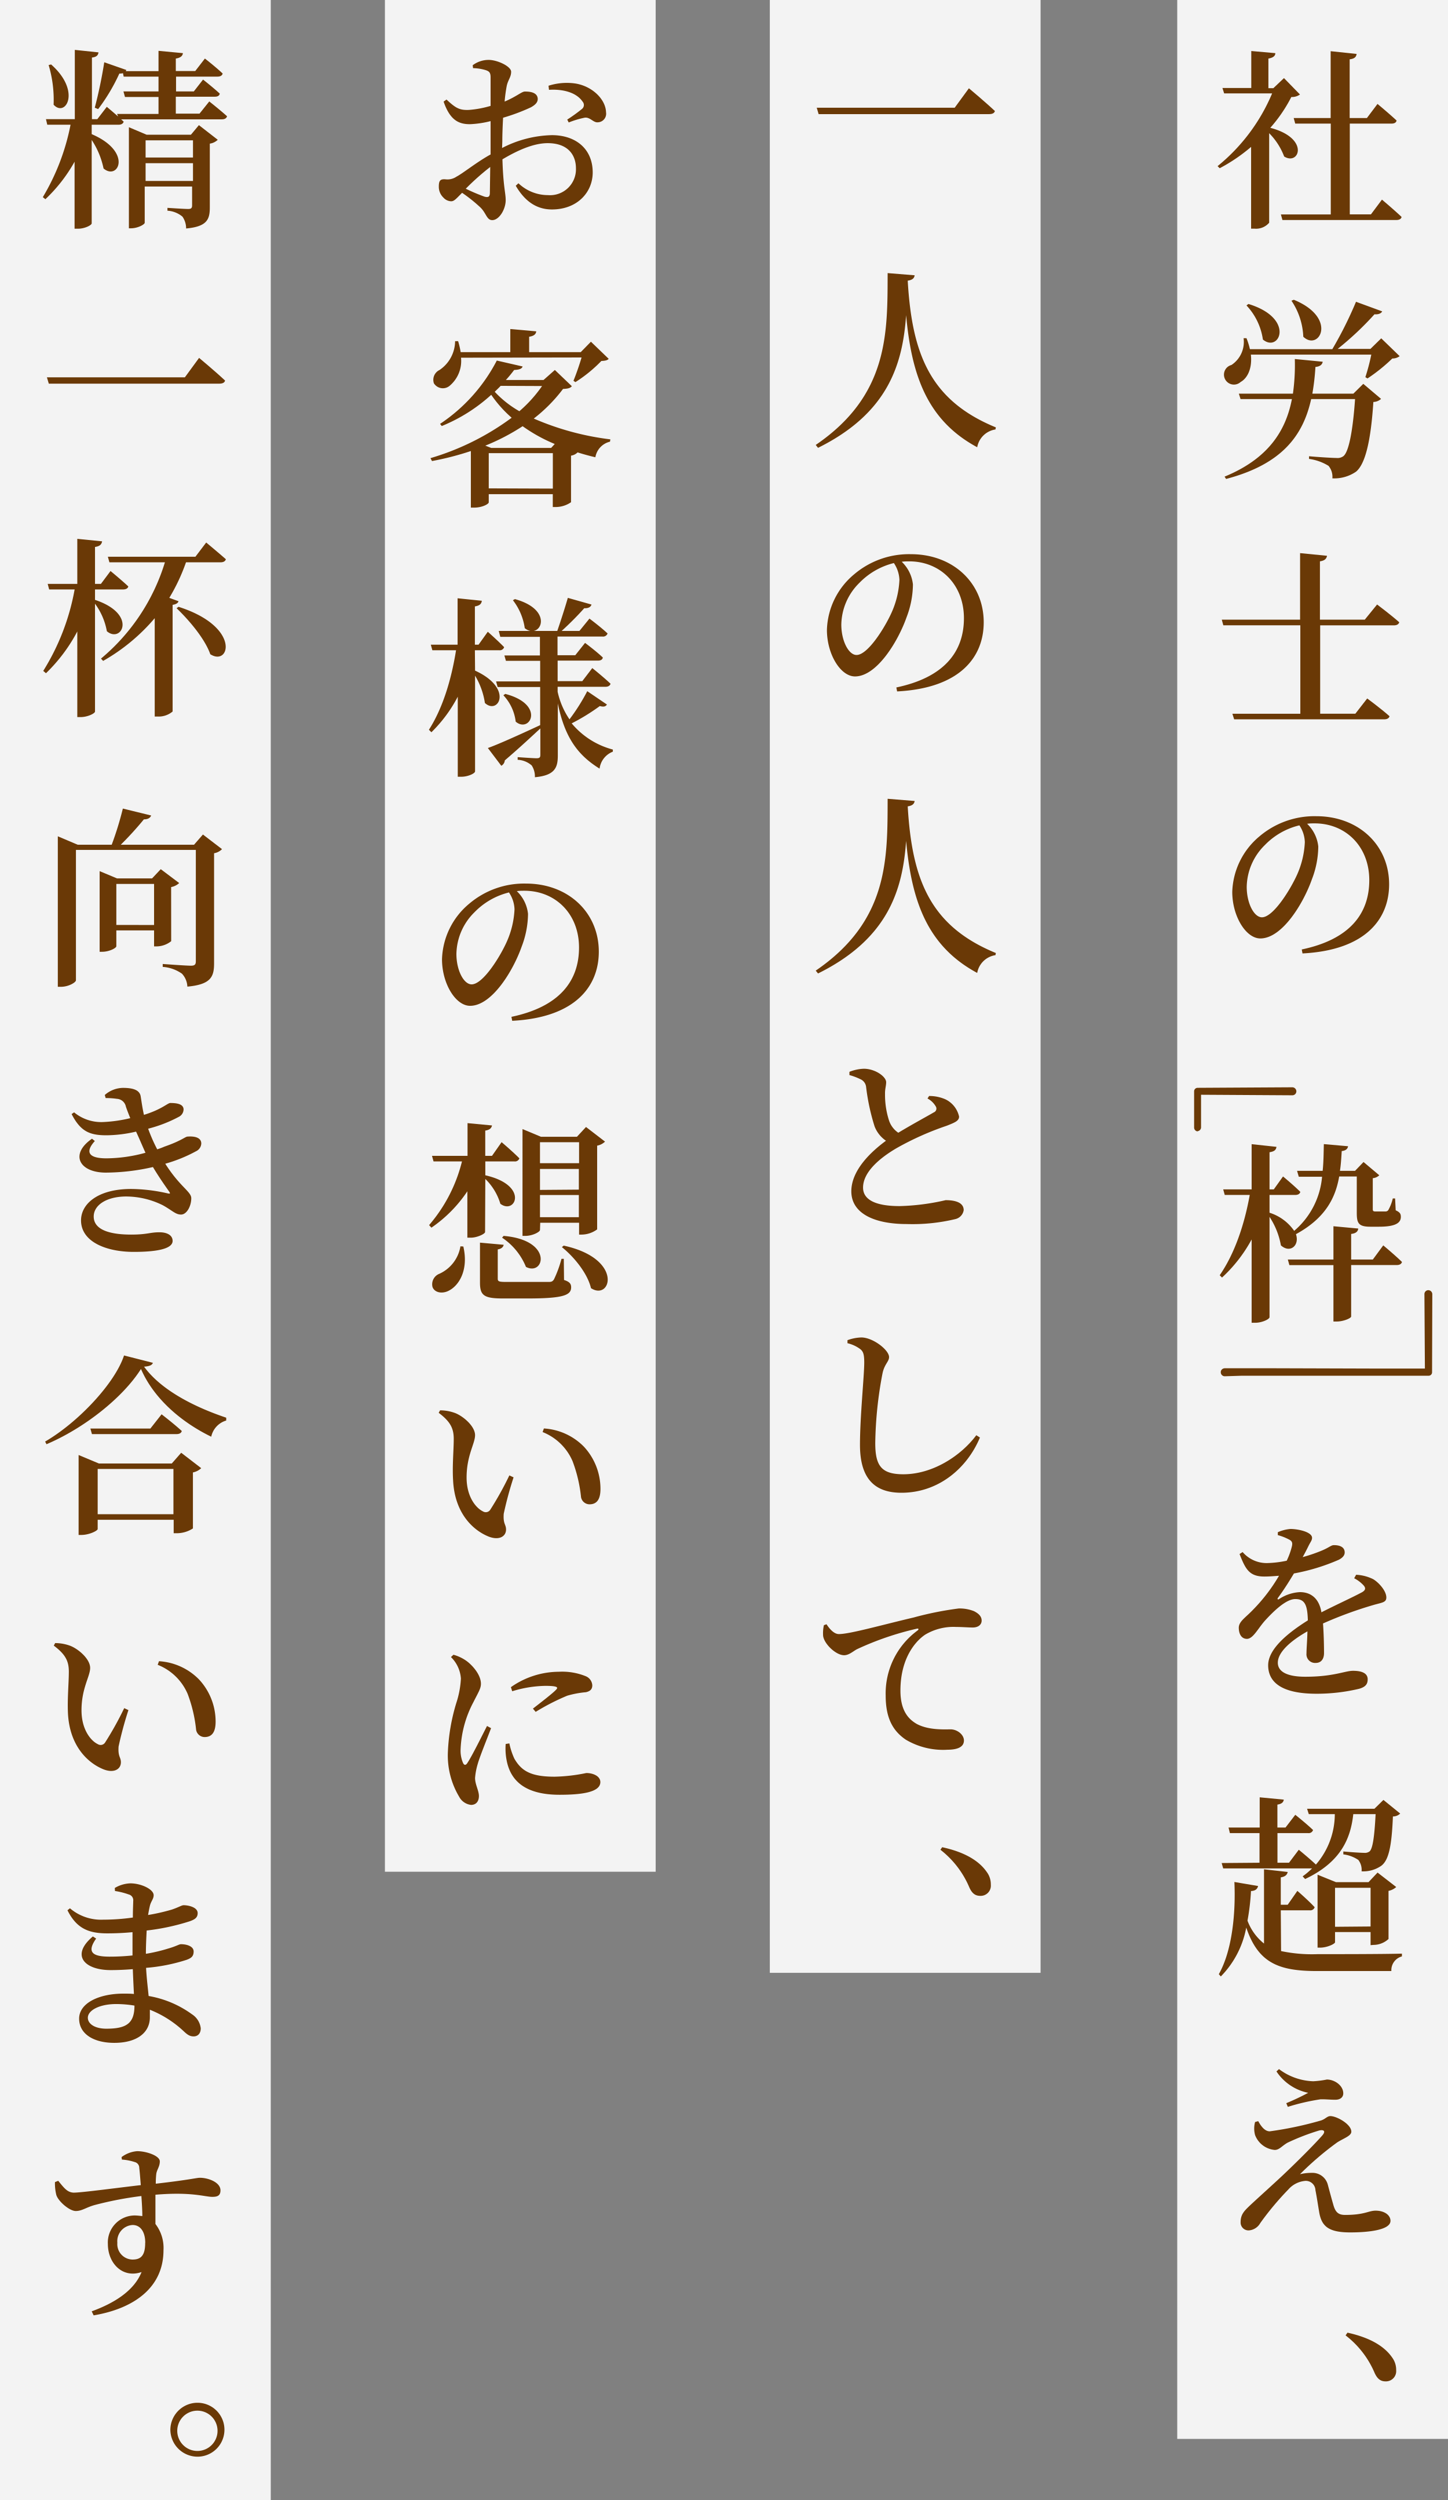
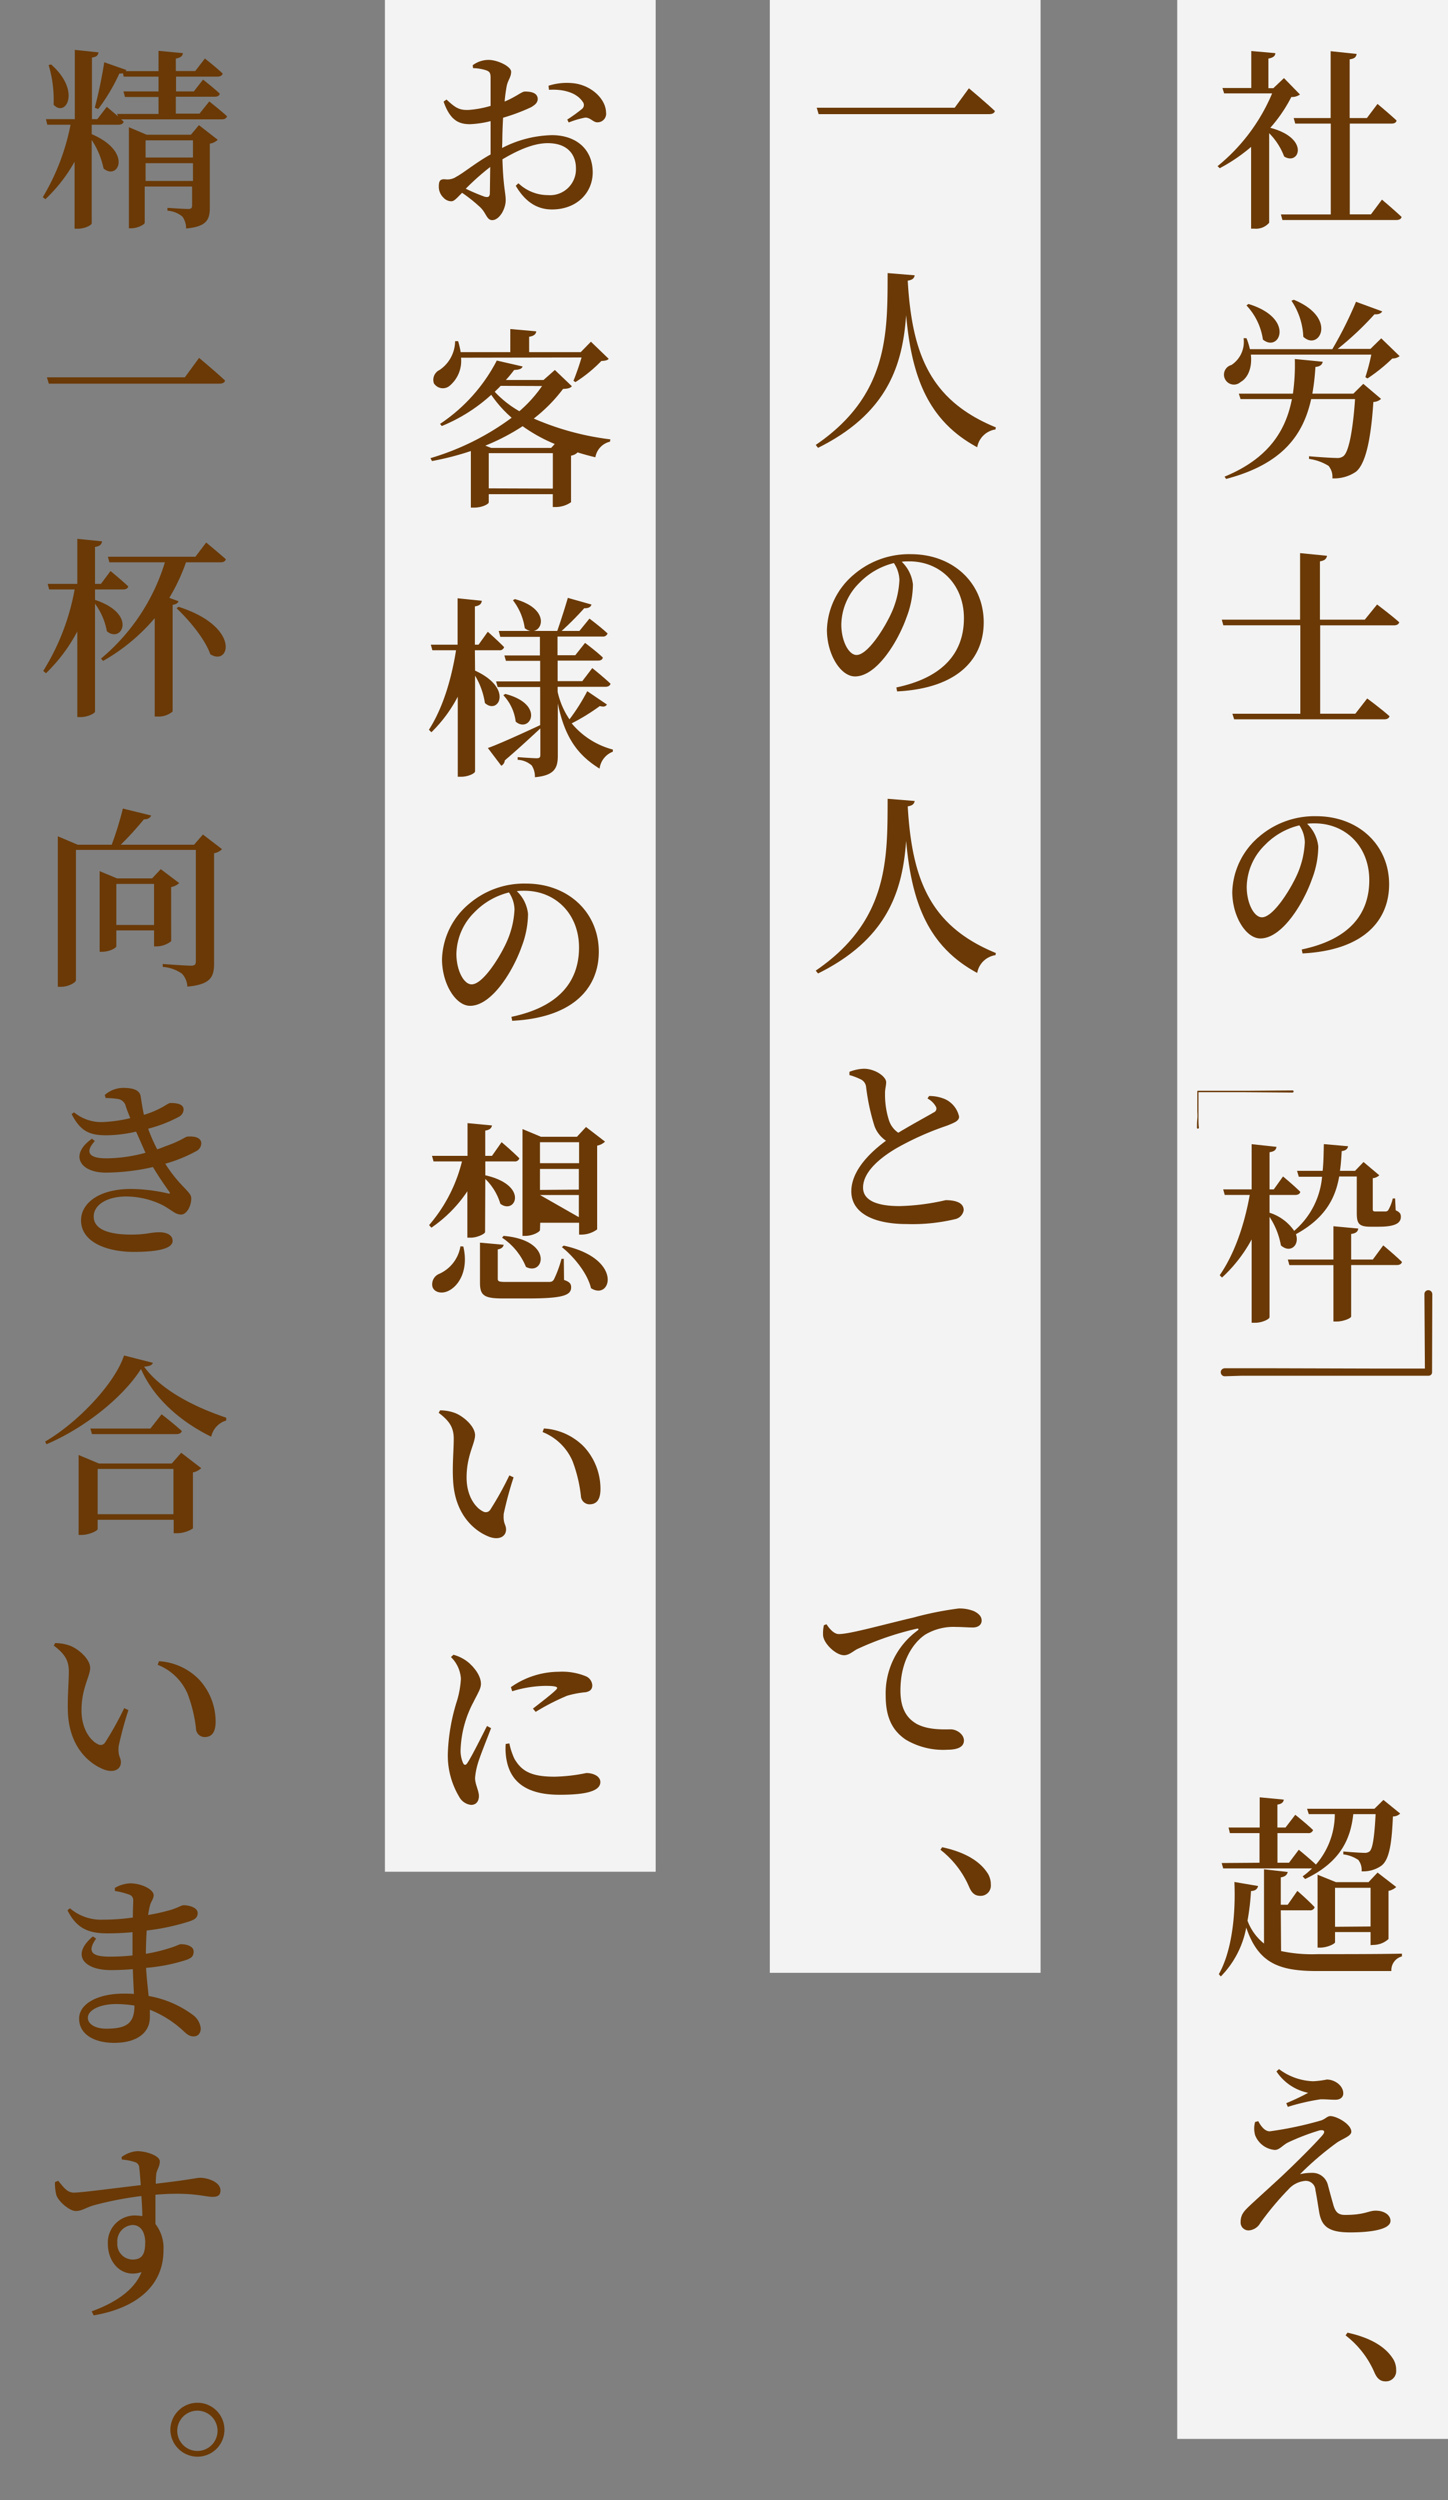
<svg xmlns="http://www.w3.org/2000/svg" id="レイヤー_1" data-name="レイヤー 1" viewBox="0 0 244.45 421.95">
  <rect x="0" y="0" width="244.45" height="421.95" fill="#808080" stroke="none" />
  <defs>
    <style>.cls-1{fill:#fff;opacity:0.9;}.cls-2{fill:#6a3906;}</style>
  </defs>
  <rect class="cls-1" x="198.74" width="45.71" height="411.61" />
  <rect class="cls-1" x="129.96" width="45.71" height="332.95" />
  <rect class="cls-1" x="64.98" width="45.71" height="315.89" />
-   <rect class="cls-1" width="45.71" height="421.95" />
  <path class="cls-2" d="M257.7,52.77a2.32,2.32,0,0,1-1.46.42,24.78,24.78,0,0,1-3.55,5.2c6.73,1.76,4.88,6.44,2.34,4.84a11.17,11.17,0,0,0-2.53-3.93V74.41a2.91,2.91,0,0,1-2.47,1h-.58V61.61a28.64,28.64,0,0,1-5.3,3.6l-.36-.35A31.49,31.49,0,0,0,253,52.58H244.9l-.29-.91h4.87V45.43l4.06.36c0,.45-.36.78-1.17.91v5h.84L255,50Zm13.84,17.74s2.08,1.75,3.31,2.92c-.06.36-.42.52-.88.52H254.74l-.26-.94h8.42V57.68h-6l-.26-.94h6.24V45.46l4.38.46c-.06.49-.32.81-1.17.91v9.91H269l1.79-2.38s2,1.66,3.22,2.8c-.07.36-.39.52-.85.52h-7.05V73h3.57Z" transform="translate(-38.24 -36.82)" />
  <path class="cls-2" d="M274.53,96.93a2,2,0,0,1-1.24.39,29,29,0,0,1-4.19,3.37l-.36-.22a33.63,33.63,0,0,0,1-3.8H249.41c.26,2.37-.61,4-1.72,4.61a1.68,1.68,0,1,1-1.56-2.86,4.66,4.66,0,0,0,2.05-4.52l.49,0a12.15,12.15,0,0,1,.58,1.85h13.91a65.63,65.63,0,0,0,4-8l4.42,1.62c-.16.32-.59.55-1.3.49a51.76,51.76,0,0,1-6.21,5.84h5.53l1.82-1.78Zm-6.14,4.67,3,2.54a2,2,0,0,1-1.3.52c-.42,6.46-1.33,10.43-2.92,11.76a6.47,6.47,0,0,1-4,1.13,2.89,2.89,0,0,0-.65-2.11,8.4,8.4,0,0,0-3.29-1.17v-.45c1.43.13,3.9.29,4.62.29a1.67,1.67,0,0,0,1.2-.32c.91-.75,1.59-4.39,1.95-9.62h-7.41c-1.36,6.17-4.94,11-14.36,13.48l-.26-.39c7.31-3,10.33-7.66,11.37-13.09h-8.67l-.29-.91h9.13a35,35,0,0,0,.32-5.85l4.71.46c-.1.55-.52.81-1.23.88a39.8,39.8,0,0,1-.52,4.51h6.92ZM249,88.12c8,2.44,5.2,8.32,2.44,6a10.57,10.57,0,0,0-2.77-5.75Zm7.66-.71c7.51,3.08,4.26,8.77,1.6,6.24a11.66,11.66,0,0,0-2-6.08Z" transform="translate(-38.24 -36.82)" />
  <path class="cls-2" d="M270.72,138.84s2.38,1.79,3.74,3c-.1.35-.42.52-.91.52H261.11v14.91h5.94l2-2.57s2.34,1.72,3.77,3c-.1.36-.43.52-.91.52H246.59l-.3-.94h11.47V142.35h-13l-.26-.95h13.22V130.17l4.55.45c-.1.49-.36.81-1.2.94v9.84h7.57Z" transform="translate(-38.24 -36.82)" />
  <path class="cls-2" d="M258,197.06c8.06-1.69,11.4-6,11.4-11.7s-4-9.58-9.22-9.58c-.43,0-.85,0-1.27.07a6.21,6.21,0,0,1,1.88,3.83,15.59,15.59,0,0,1-1.07,5.52c-1.4,4-5,10-8.71,10-2.43,0-4.74-3.74-4.74-7.86a12.7,12.7,0,0,1,4.58-9.36,14.34,14.34,0,0,1,9.62-3.41c7.08,0,12.28,4.84,12.28,11.5,0,5.81-3.93,11.11-14.62,11.66Zm-.39-20.95a12,12,0,0,0-5.85,3.34,10.1,10.1,0,0,0-3.05,7.05c0,2.76,1.23,5.13,2.57,5.13,1.91,0,4.8-4.67,5.94-7.21a15.07,15.07,0,0,0,1.3-5.46A5.36,5.36,0,0,0,257.6,176.11Z" transform="translate(-38.24 -36.82)" />
  <path class="cls-2" d="M264.32,235.37c-.61,3.54-2.27,7-7.3,9.74.65,1.92-1,3.28-2.54,1.89a12.79,12.79,0,0,0-1.92-4.81v16.92c0,.36-1.29.95-2.4.95h-.62V246a24.76,24.76,0,0,1-5,6.43l-.39-.39c2.56-3.7,4.19-8.64,5.07-13.55H245l-.26-.94h4.8v-7.63l4.19.45c-.06.49-.32.78-1.17.91v6.27h.72l1.56-2.18s1.82,1.5,2.92,2.6c-.09.36-.42.52-.87.52h-4.33v3a7.94,7.94,0,0,1,4.16,3.06,13.49,13.49,0,0,0,4.71-9.13H257.5l-.29-1h4.32c.16-1.49.16-3,.2-4.51l4.09.36c-.07.42-.36.74-1.07.81-.07,1.1-.13,2.21-.3,3.34H267l1.43-1.49,2.66,2.24a1.82,1.82,0,0,1-1.1.49v5.2c0,.32.06.42.49.42h1.65a.61.61,0,0,0,.46-.2,7.26,7.26,0,0,0,.78-2h.39l.1,2c.71.33.87.59.87,1.11,0,1.07-1,1.66-3.7,1.66h-1.46c-2,0-2.28-.62-2.28-2.34v-6.14ZM271.76,247s2,1.66,3.16,2.8c-.1.36-.43.52-.88.52h-7.7V259c0,.29-1.3.85-2.44.85h-.55v-9.52h-7.44l-.26-.94h7.7v-5.62l4.19.39c-.06.45-.32.81-1.2.91v4.32H270Z" transform="translate(-38.24 -36.82)" />
-   <path class="cls-2" d="M267.18,302.59a7.25,7.25,0,0,1,2.89.75c1,.61,2.21,2,2.21,3.08,0,.85-.71.85-2.17,1.27a66.91,66.91,0,0,0-8.52,3.12c.13,1.82.17,3.83.17,5,0,1-.49,1.66-1.4,1.66a1.46,1.46,0,0,1-1.56-1.6c0-.81.13-2.21.16-3.73-2.82,1.59-5,3.51-5,5.29,0,1.5,1.53,2.37,4.64,2.37,4.81,0,6.66-1,8.06-1s2.47.36,2.47,1.43c0,.75-.29,1.27-1.43,1.6a31,31,0,0,1-7.21.84c-6.14,0-8.16-2.11-8.16-4.81s3.22-5.39,6.7-7.57c-.07-2.63-.52-3.6-2.12-3.6s-3.73,2.14-5,3.51-2.08,3.18-3.15,3.21c-.87,0-1.36-.71-1.39-1.82s1.1-1.72,2.43-3.12a29,29,0,0,0,4.36-5.71c-.82.06-1.66.13-2.47.13-2.57,0-3.19-1.27-4.19-3.8l.52-.33a5.35,5.35,0,0,0,4.35,1.85,17.88,17.88,0,0,0,3.09-.39,12,12,0,0,0,.87-2.4c.13-.55.1-.91-.52-1.2a8.81,8.81,0,0,0-1.85-.72v-.49a6.57,6.57,0,0,1,2.14-.55c1.24,0,3.64.49,3.64,1.5,0,.42-.26.68-.58,1.33s-.62,1.23-1,1.92a26.43,26.43,0,0,0,3.32-1.14c1.2-.52,1.49-.88,1.95-.88.94,0,1.82.29,1.82,1.24,0,.45-.3.87-1,1.23a34.2,34.2,0,0,1-7.57,2.31c-.65,1.07-1.49,2.47-2.7,4.12-.16.2,0,.36.2.2a7,7,0,0,1,3.51-1.17c2,0,3.28,1.23,3.63,3.41,2.41-1.24,5.27-2.53,6.89-3.41.55-.33.65-.68.2-1.17a5.67,5.67,0,0,0-1.56-1.17Z" transform="translate(-38.24 -36.82)" />
  <path class="cls-2" d="M254.51,366.1a25.35,25.35,0,0,0,6.14.52c3.22,0,11,0,14.26-.09V367a2.4,2.4,0,0,0-1.78,2.47H260.56c-6.47,0-9.91-1.37-11.93-7.34a15.9,15.9,0,0,1-4.29,8.25L244,370c2.3-4.06,2.86-10.46,2.63-15.56l4,.68c-.13.52-.46.81-1.2.85a38.57,38.57,0,0,1-.59,5,8.91,8.91,0,0,0,2.79,3.86V352.3l4,.45c-.1.43-.35.78-1.17.91v4.62h1.17l1.63-2.34s1.88,1.62,2.92,2.76a.77.77,0,0,1-.84.52h-4.88Zm-3.64-14.91v-5h-5l-.23-.94h5.26v-5.1l4.07.39c-.07.42-.3.71-1.08.84v3.87h1.37l1.65-2.15s1.89,1.5,3,2.57a.77.77,0,0,1-.84.52h-5.17v5h1.95L257.5,349s1.76,1.43,2.89,2.5a13,13,0,0,0,3.19-8.51h-4.39l-.29-.91h11.37l1.52-1.49,2.83,2.3a1.73,1.73,0,0,1-1.23.49c-.2,4.91-.68,7.41-2,8.35a5.33,5.33,0,0,1-3.29.91,2.69,2.69,0,0,0-.55-1.92,5.79,5.79,0,0,0-2.53-.94l0-.49c1.07.1,2.89.23,3.51.23a1.29,1.29,0,0,0,.94-.26c.52-.49.81-2.56,1-6.27H266.7c-.43,3.87-1.89,8-8.13,10.95l-.42-.45a12.74,12.74,0,0,0,1.59-1.34h-15l-.26-.91Zm18.75,13.91v-2.21h-6v1.72c0,.26-1.3.91-2.53.91h-.42V353.21l3.11,1.26h5.49l1.53-1.62,3.15,2.44a2.74,2.74,0,0,1-1.3.65v8.12a3.79,3.79,0,0,1-2.56,1Zm0-3.15v-6.53h-6V362Z" transform="translate(-38.24 -36.82)" />
  <path class="cls-2" d="M250.65,394.8c.55,1,1.17,1.72,1.95,1.72a59.87,59.87,0,0,0,8.61-1.82c.77-.23,1.07-.75,1.62-.75,1.07,0,3.54,1.37,3.54,2.63,0,.72-1.3,1.11-2.4,1.82a52.06,52.06,0,0,0-6.27,5.36,8.2,8.2,0,0,1,2-.23,2.67,2.67,0,0,1,2.7,2c.29,1.07.65,2.43.91,3.31.35,1.3.84,1.79,2,1.79,3.35,0,3.93-.72,5.17-.72,1.43,0,2.5.72,2.5,1.72,0,1.56-3.77,1.95-6.79,1.95-3.64,0-4.87-1-5.26-3.51-.2-1.17-.39-2.46-.62-3.63a1.63,1.63,0,0,0-1.66-1.56,4.28,4.28,0,0,0-2.92,1.46A49.5,49.5,0,0,0,251,412a2.42,2.42,0,0,1-1.92,1.24,1.33,1.33,0,0,1-1.4-1.4c0-1.33.65-1.92,1.63-2.86,1.36-1.27,4-3.64,5.55-5.1,2.47-2.34,5.36-5.23,6.63-6.69.58-.68.26-1-.55-.81a38.09,38.09,0,0,0-5.36,2.07c-1,.59-1.37,1.21-2.15,1.21a3.92,3.92,0,0,1-3.31-2.51,4.22,4.22,0,0,1,0-2.2Zm3.08-8.39.43-.39a10.13,10.13,0,0,0,5.78,2.05,16.06,16.06,0,0,0,2.3-.29c1.3,0,2.77,1,2.77,2.34,0,.55-.39,1.07-1.34,1.07s-1.69-.1-2.53-.07a36.63,36.63,0,0,0-5.49,1.27l-.26-.62a39.84,39.84,0,0,0,3.7-1.75A8.42,8.42,0,0,1,253.73,386.41Z" transform="translate(-38.24 -36.82)" />
  <path class="cls-2" d="M265.72,430.5c4.16.91,6.37,2.5,7.54,4.19a3.5,3.5,0,0,1,.68,2.15,1.73,1.73,0,0,1-1.79,1.88c-.84,0-1.39-.42-1.85-1.43a15.71,15.71,0,0,0-4.9-6.33Z" transform="translate(-38.24 -36.82)" />
  <path class="cls-2" d="M199.41,55l2.4-3.28s2.73,2.28,4.39,3.84c-.1.39-.49.52-1,.52H176.44L176.12,55Z" transform="translate(-38.24 -36.82)" />
  <path class="cls-2" d="M192.65,83.28c-.07.46-.32.78-1.17.91.72,12.25,3.7,20.18,14.88,24.76l-.07.35a3.69,3.69,0,0,0-3.08,3c-8.45-4.55-11.08-12.15-12-22.29-.58,8.13-2.92,16.47-14.87,22.39l-.39-.49c12.34-8.41,12.11-18.91,12.14-29Z" transform="translate(-38.24 -36.82)" />
  <path class="cls-2" d="M189.56,152.84c8.06-1.69,11.41-6,11.41-11.69s-4-9.59-9.23-9.59c-.42,0-.84,0-1.27.07a6.2,6.2,0,0,1,1.89,3.83,15.77,15.77,0,0,1-1.07,5.52c-1.4,4-5,10-8.71,10-2.44,0-4.74-3.74-4.74-7.86a12.66,12.66,0,0,1,4.58-9.36,14.31,14.31,0,0,1,9.61-3.41c7.09,0,12.28,4.84,12.28,11.5,0,5.81-3.93,11.11-14.62,11.66Zm-.39-21a12.13,12.13,0,0,0-5.84,3.34,10.09,10.09,0,0,0-3.06,7.05c0,2.76,1.24,5.13,2.57,5.13,1.92,0,4.81-4.67,5.94-7.21a15.07,15.07,0,0,0,1.3-5.45A5.39,5.39,0,0,0,189.17,131.89Z" transform="translate(-38.24 -36.82)" />
  <path class="cls-2" d="M192.65,172c-.07.45-.32.78-1.17.91.72,12.24,3.7,20.17,14.88,24.75l-.07.36a3.68,3.68,0,0,0-3.08,3c-8.45-4.55-11.08-12.15-12-22.29-.58,8.12-2.92,16.47-14.87,22.38l-.39-.48c12.34-8.42,12.11-18.91,12.14-29Z" transform="translate(-38.24 -36.82)" />
  <path class="cls-2" d="M195.09,221.79a6.73,6.73,0,0,1,2.73.55,4.24,4.24,0,0,1,2.33,2.92c0,.72-.68,1-2.11,1.56a49,49,0,0,0-8.44,3.77c-2.77,1.62-5.66,4-5.66,6.66,0,1.92,1.86,3.12,6.18,3.12a38.25,38.25,0,0,0,7.76-1c1.62,0,3.05.39,3.05,1.69a1.84,1.84,0,0,1-1.39,1.5,31,31,0,0,1-8.22.84c-5.59,0-9.36-1.85-9.36-5.52s3.51-6.82,5.85-8.54a5.18,5.18,0,0,1-1.92-2.41,36.11,36.11,0,0,1-1.43-6.63,1.62,1.62,0,0,0-1-1.36,10.07,10.07,0,0,0-1.82-.68l0-.55a7.22,7.22,0,0,1,2.43-.52c1.92,0,3.77,1.33,3.77,2.27,0,.62-.22,1.2-.19,2a14.06,14.06,0,0,0,.65,4.39,4,4,0,0,0,1.59,2.14c2.31-1.4,5.13-2.92,6-3.44a.68.68,0,0,0,.36-.94,3.51,3.51,0,0,0-1.43-1.4Z" transform="translate(-38.24 -36.82)" />
-   <path class="cls-2" d="M181.31,263.51V263a7.38,7.38,0,0,1,2.34-.46c1.95,0,4.68,2.11,4.68,3.31,0,.78-.78,1.17-1.11,2.77A66.6,66.6,0,0,0,186,280.34c0,3.83,1,5.29,4.74,5.29,5,0,9.75-3.15,12.32-6.59l.61.39c-2.17,5.19-7,9.32-13.25,9.32-4.42,0-7-2.27-7-8.09,0-4.74.72-11.66.72-13.87,0-1.4-.16-1.92-.75-2.34A5.88,5.88,0,0,0,181.31,263.51Z" transform="translate(-38.24 -36.82)" />
  <path class="cls-2" d="M177.77,310.94c.55.85,1.3,1.66,2.08,1.66,1.85,0,7.11-1.5,12.64-2.8a55.39,55.39,0,0,1,7.6-1.52,6.58,6.58,0,0,1,2.57.45c.78.39,1.3.88,1.3,1.59s-.59,1.17-1.5,1.17c-.75,0-1.75-.09-2.79-.09a9.28,9.28,0,0,0-5.23,1.29c-1.3.85-4.19,3.61-4.19,9.46,0,3.64,1.59,4.94,2.76,5.62,2,1.07,4.64.91,5.72.91s2.24.87,2.24,1.88c0,1.24-1.37,1.56-2.8,1.56a12.35,12.35,0,0,1-7-1.69c-2.12-1.43-3.41-3.54-3.41-7.44a13.16,13.16,0,0,1,5.39-11c.23-.19.19-.39-.17-.29a50.36,50.36,0,0,0-10.1,3.47c-.65.36-1.33,1-2.14,1-1.37,0-3.35-1.88-3.54-3.25a6.22,6.22,0,0,1,.13-1.82Z" transform="translate(-38.24 -36.82)" />
  <path class="cls-2" d="M197.3,348.57c4.15.9,6.36,2.5,7.53,4.19a3.47,3.47,0,0,1,.68,2.14,1.72,1.72,0,0,1-1.78,1.88c-.85,0-1.4-.42-1.85-1.43A15.84,15.84,0,0,0,197,349Z" transform="translate(-38.24 -36.82)" />
  <path class="cls-2" d="M123,61.8a19.17,19.17,0,0,1,8.41-2.17c4.06,0,6.89,2.34,6.89,6.3,0,3.31-2.57,6.24-6.89,6.24-2.69,0-4.64-1.5-6.1-4l.45-.42a7.24,7.24,0,0,0,5,2,4.37,4.37,0,0,0,4.71-4.52c0-2.27-1.36-4.25-4.77-4.25-2.47,0-5.23,1.3-7.64,2.73.13,4.58.55,5.68.55,6.88,0,1.56-1.1,3.38-2.27,3.38-.94,0-1-1.17-2-2.14a25.51,25.51,0,0,0-3.09-2.47c-1,1-1.33,1.43-1.85,1.43a1.82,1.82,0,0,1-1.3-.62,2.51,2.51,0,0,1-.78-1.85c0-1,.23-1.3,1.1-1.24a2.71,2.71,0,0,0,1.89-.45c1.07-.55,3.47-2.5,5.75-3.74V57.26a16.59,16.59,0,0,1-3.48.52c-1.82,0-3.34-.59-4.45-3.81l.49-.35c1.56,1.46,2.21,1.82,3.8,1.75a17.27,17.27,0,0,0,3.64-.68c0-2.08,0-4,0-4.81s-.23-1-.75-1.2a7.88,7.88,0,0,0-2.21-.36l-.06-.49a4.48,4.48,0,0,1,2.69-.9c1.5,0,3.8,1.1,3.8,2s-.52,1.36-.74,2.37a25.1,25.1,0,0,0-.36,2.66c2-.84,2.89-1.69,3.41-1.69s2.14,0,2.18,1.24c0,.58-.39,1-1.17,1.43a32.89,32.89,0,0,1-4.68,1.75c-.07,1.33-.13,2.73-.13,4ZM121,65a41.15,41.15,0,0,0-4.13,3.67A32.76,32.76,0,0,0,120,70c.71.2.94,0,.94-.65Zm9.84-13.71a10.18,10.18,0,0,1,4.45-.39c2.89.42,5.2,2.66,5.26,4.87a1.45,1.45,0,0,1-1.36,1.69c-.78.1-1.33-.91-2.24-.78a15.46,15.46,0,0,0-2.7.81L134,57a26.4,26.4,0,0,0,2.47-1.78.85.85,0,0,0,.13-1.24c-1.14-1.69-3.61-2.14-5.68-2Z" transform="translate(-38.24 -36.82)" />
  <path class="cls-2" d="M134.78,102c-.29.33-.65.42-1.49.46a26.39,26.39,0,0,1-4.94,5,46.53,46.53,0,0,0,12.93,3.51l-.06.39a3.26,3.26,0,0,0-2.47,2.63c-1-.23-2.05-.52-3-.82l0,0a2,2,0,0,1-1.11.55v7.86a4.56,4.56,0,0,1-2.59.81h-.49v-2.17H120.75v1.39c0,.23-1,.88-2.5.88h-.52v-9.55a48.73,48.73,0,0,1-6.56,1.69l-.26-.49a43.8,43.8,0,0,0,13.71-6.82,20.37,20.37,0,0,1-3.45-3.87,28.22,28.22,0,0,1-8.35,5.27l-.29-.36a28.68,28.68,0,0,0,9.58-10.69l4.36,1c-.13.36-.49.55-1.43.59-.42.55-.88,1.13-1.4,1.69H130l1.91-1.69Zm-18.71-4.81a5.46,5.46,0,0,1-1.82,4.65,1.79,1.79,0,0,1-2.76-.33,1.83,1.83,0,0,1,.94-2.24,5.93,5.93,0,0,0,2.64-4.87h.51a14.74,14.74,0,0,1,.43,1.85h8.38v-3.9l4.38.39c-.06.46-.35.78-1.2.91v2.6h8.71L138,94.49l3,2.89c-.23.26-.59.33-1.24.36a23.84,23.84,0,0,1-4.38,3.57l-.33-.23c.42-1,1-2.66,1.37-3.93Zm15.82,14.56a27,27,0,0,1-5.42-3,36,36,0,0,1-6.3,3.28l1,.39h10.11Zm-.32,7.53V113.3H120.75v5.94Zm-8.81-17.34c-.29.32-.65.65-1,1a17.44,17.44,0,0,0,4.16,3.28,22.52,22.52,0,0,0,3.83-4.25Z" transform="translate(-38.24 -36.82)" />
  <path class="cls-2" d="M118.44,150c6.57,3,3.9,7.54,1.66,5.46a12.52,12.52,0,0,0-1.66-4.61V167c0,.36-1.23.91-2.3.91h-.62V154.4a23.71,23.71,0,0,1-4.45,6l-.42-.42c2.37-3.7,3.8-8.54,4.58-13.42h-4l-.26-.94h4.52v-7.83l4.09.42c-.06.49-.32.82-1.17.95v6.46h.62l1.56-2.18s1.72,1.53,2.76,2.6a.77.77,0,0,1-.84.52h-4.1Zm22.26,5.72c-.2.32-.49.45-1.2.26a34.36,34.36,0,0,1-4.75,2.92,13.47,13.47,0,0,0,6.95,4.42l0,.36a3.54,3.54,0,0,0-2.24,2.86c-3.61-2.24-5.85-5.14-7.05-11v8.78c0,2-.45,3.37-3.87,3.67A3.4,3.4,0,0,0,128,166a3.85,3.85,0,0,0-2.37-.95v-.45s2.6.19,3.18.19.65-.19.65-.61v-4.42c-1.39,1.27-3.34,3.12-6,5.39a1.15,1.15,0,0,1-.59.91l-2.27-3c1.52-.52,5.2-2.17,8.83-3.86v-6.43h-7.18l-.26-.95h7.44v-3.47h-5.78l-.26-.91h6V144.3H122.7l-.26-1h9.88c.58-1.68,1.33-4,1.78-5.58l4,1.13c-.13.39-.49.65-1.23.62a52.47,52.47,0,0,1-3.81,3.83h3l1.69-2.08s1.92,1.43,3.06,2.51a.8.8,0,0,1-.85.52h-7.6v3.15h3l1.65-2.08s1.92,1.43,3,2.47c-.06.35-.35.52-.81.52h-6.82v3.47h4.16l1.69-2.21s1.91,1.53,3.08,2.64c-.09.35-.42.52-.87.52h-8.06v.84a13.23,13.23,0,0,0,2,4.65,32.94,32.94,0,0,0,3-4.75Zm-17.16-1.79c6.86,1.79,4.16,6.73,1.76,4.68a7.84,7.84,0,0,0-2.08-4.45Zm1.63-16c6.92,1.91,4.19,7,1.66,4.9a10,10,0,0,0-2-4.71Z" transform="translate(-38.24 -36.82)" />
  <path class="cls-2" d="M124.58,208.43c8.06-1.69,11.41-6,11.41-11.7s-4-9.58-9.23-9.58c-.42,0-.84,0-1.27.07a6.2,6.2,0,0,1,1.89,3.83,15.77,15.77,0,0,1-1.07,5.52c-1.4,4-5,10-8.71,10-2.44,0-4.74-3.74-4.74-7.86a12.66,12.66,0,0,1,4.58-9.36,14.31,14.31,0,0,1,9.61-3.41c7.08,0,12.28,4.84,12.28,11.5,0,5.81-3.93,11.11-14.62,11.66Zm-.39-21a12.13,12.13,0,0,0-5.84,3.34,10.09,10.09,0,0,0-3.06,7.05c0,2.76,1.24,5.13,2.57,5.13,1.92,0,4.81-4.67,5.94-7.21a15.07,15.07,0,0,0,1.3-5.46A5.39,5.39,0,0,0,124.19,187.48Z" transform="translate(-38.24 -36.82)" />
-   <path class="cls-2" d="M120.13,244.75c0,.3-1.33.95-2.4.95h-.59v-7.83a22.71,22.71,0,0,1-6.07,6.14l-.39-.43a26,26,0,0,0,5.55-10.75h-4.8l-.26-.94h6v-5.52l4.13.39c-.1.45-.36.74-1.14.87v4.26h1.14l1.62-2.31s1.89,1.6,3,2.73a.77.77,0,0,1-.84.52h-4.91v2.34c7.44,1.69,5.07,6.73,2.54,4.81a9.7,9.7,0,0,0-2.54-4.19Zm-3.67,2.44c.91,3.93-.71,6.53-2.37,7.41-1.07.61-2.44.45-2.83-.56a1.9,1.9,0,0,1,1.14-2.24,6.18,6.18,0,0,0,3.57-4.64Zm17,5.65c.94.3,1.2.65,1.2,1.24,0,1.33-1.33,1.88-7.37,1.88h-4.13c-3.24,0-3.89-.52-3.89-2.69v-6.73l4,.36c-.06.36-.36.68-1,.78v4.94c0,.45.17.55,1.43.55h3.87c1.56,0,2.89,0,3.35,0s.65-.13.84-.43a19.26,19.26,0,0,0,1.27-3.47h.39Zm-10.2-7.44c8.48.72,6.86,6.86,3.77,5.23A10.83,10.83,0,0,0,123,245.7Zm6.14-1c0,.32-1.23,1-2.5,1h-.45V227.37l3.11,1.3h6.08l1.53-1.65,3.21,2.47a2.64,2.64,0,0,1-1.33.68V244.3a4.48,4.48,0,0,1-2.6.88H136v-2h-6.56Zm0-14.81v3.54H136v-3.54Zm6.56,8V234.1h-6.56v3.54Zm0,4.65v-3.74h-6.56v3.74Zm-2.56,4.8c10.17,2.21,8,9.39,4.61,7.18-.58-2.47-2.83-5.26-4.91-6.92Z" transform="translate(-38.24 -36.82)" />
+   <path class="cls-2" d="M120.13,244.75c0,.3-1.33.95-2.4.95h-.59v-7.83a22.71,22.71,0,0,1-6.07,6.14l-.39-.43a26,26,0,0,0,5.55-10.75h-4.8l-.26-.94h6v-5.52l4.13.39c-.1.45-.36.74-1.14.87v4.26h1.14l1.62-2.31s1.89,1.6,3,2.73a.77.77,0,0,1-.84.52h-4.91v2.34c7.44,1.69,5.07,6.73,2.54,4.81a9.7,9.7,0,0,0-2.54-4.19Zm-3.67,2.44c.91,3.93-.71,6.53-2.37,7.41-1.07.61-2.44.45-2.83-.56a1.9,1.9,0,0,1,1.14-2.24,6.18,6.18,0,0,0,3.57-4.64Zm17,5.65c.94.3,1.2.65,1.2,1.24,0,1.33-1.33,1.88-7.37,1.88h-4.13c-3.24,0-3.89-.52-3.89-2.69v-6.73l4,.36c-.06.36-.36.68-1,.78v4.94c0,.45.17.55,1.43.55h3.87c1.56,0,2.89,0,3.35,0s.65-.13.84-.43a19.26,19.26,0,0,0,1.27-3.47h.39Zm-10.2-7.44c8.48.72,6.86,6.86,3.77,5.23A10.83,10.83,0,0,0,123,245.7Zm6.14-1c0,.32-1.23,1-2.5,1h-.45V227.37l3.11,1.3h6.08l1.53-1.65,3.21,2.47a2.64,2.64,0,0,1-1.33.68V244.3a4.48,4.48,0,0,1-2.6.88H136v-2h-6.56Zm0-14.81v3.54H136v-3.54Zm6.56,8V234.1h-6.56v3.54Zm0,4.65v-3.74h-6.56Zm-2.56,4.8c10.17,2.21,8,9.39,4.61,7.18-.58-2.47-2.83-5.26-4.91-6.92Z" transform="translate(-38.24 -36.82)" />
  <path class="cls-2" d="M114.84,279.65c0-1.79-.59-2.92-2.54-4.39l.23-.42a7.35,7.35,0,0,1,2.63.49c1.46.62,3.28,2.27,3.28,3.7s-1.43,3.41-1.43,7.15c0,3.28,1.6,5.16,2.77,5.72a.9.9,0,0,0,1.23-.29,54.62,54.62,0,0,0,3.22-5.79l.71.33a61.6,61.6,0,0,0-1.66,6.14c-.13,1.75.39,1.78.39,2.66,0,1.24-1.26,1.88-3,1.17-2.6-1.07-5.68-3.93-5.94-9.49C114.58,284.17,114.84,281.57,114.84,279.65Zm15-1.14.22-.61a10.32,10.32,0,0,1,6.76,3.08,10.46,10.46,0,0,1,2.79,7.12c0,1.72-.58,2.6-1.85,2.6a1.46,1.46,0,0,1-1.43-1.21,24,24,0,0,0-1.43-6.07A9.17,9.17,0,0,0,129.85,278.51Z" transform="translate(-38.24 -36.82)" />
  <path class="cls-2" d="M121.14,328.48c-.65,1.73-1.92,4.84-2.24,6a11.27,11.27,0,0,0-.46,2.4c0,1.1.65,2.14.65,3.05s-.48,1.5-1.33,1.5a2.6,2.6,0,0,1-2-1.37,13.56,13.56,0,0,1-1.91-7.53,32.94,32.94,0,0,1,1.43-8.32,15.85,15.85,0,0,0,.77-4.09,5.6,5.6,0,0,0-1.68-3.64l.42-.39a6.87,6.87,0,0,1,2.14,1c.88.61,2.5,2.27,2.5,3.9,0,.81-.45,1.46-1.26,3.08A18.46,18.46,0,0,0,116,332a5.26,5.26,0,0,0,.39,2.31c.2.46.49.49.78,0,.78-1.17,2.47-4.61,3.29-6.2Zm3.09,2.57a11.71,11.71,0,0,0,.84,2.57c1.2,2.08,2.79,3.05,6.79,3.05a28.94,28.94,0,0,0,5.36-.62c1.14,0,2.37.52,2.37,1.53,0,1.72-3.15,2.14-6.88,2.14-5.66,0-8.26-2.24-8.94-5.81a10.22,10.22,0,0,1-.16-2.76Zm.26-9.49a14.16,14.16,0,0,1,8.09-2.6,10.59,10.59,0,0,1,4.54.75,1.77,1.77,0,0,1,1.11,1.53c0,.68-.36,1-1.07,1.17A16.2,16.2,0,0,0,134,323a37.58,37.58,0,0,0-5.33,2.73l-.46-.55c1.43-1.11,3.32-2.57,3.87-3.15.39-.39.49-.69-1.79-.69a19.94,19.94,0,0,0-5.58.91Z" transform="translate(-38.24 -36.82)" />
  <path class="cls-2" d="M73.57,53.94s1.85,1.46,3,2.5c-.1.36-.42.52-.88.52h-17l.43.39c-.1.36-.43.52-.88.52H53.72v1.59c7,3,4.45,7.9,2,5.79a13.75,13.75,0,0,0-2-4.81V74.51c0,.32-1.2.91-2.3.91h-.59V64.11a26.15,26.15,0,0,1-4.93,6.33l-.43-.35a37.76,37.76,0,0,0,4.68-12.22H46.22L46,56.93h4.87V45.24l4,.42c-.07.45-.29.78-1.11.87v10.4h.91l1.6-2.08s.94.78,1.91,1.63L58,56.05h7V53.19H59.34l-.26-.94H65v-2.5H59.12L59,49.17a1.91,1.91,0,0,1-.61.06,31.45,31.45,0,0,1-3.58,6L54.24,55a77.87,77.87,0,0,0,1.6-7.67l3.73,1.3-.1.2H65V45.4l4.12.39c-.06.45-.36.78-1.2.91v2.11H71.2l1.63-2.11s1.88,1.46,3,2.53c-.09.36-.42.52-.87.52h-7v2.5h3l1.56-2s1.78,1.4,2.82,2.37c-.06.36-.38.52-.81.52H67.92v2.86h4ZM46.87,47.7c5.13,4.52,2.44,9,.42,6.79a20.46,20.46,0,0,0-.84-6.69ZM71.82,57.94,75,60.41a2.39,2.39,0,0,1-1.34.65V71.81c0,2-.42,3.25-4,3.57a3.47,3.47,0,0,0-.62-2,4.37,4.37,0,0,0-2.53-1v-.48s2.83.19,3.51.19c.52,0,.65-.19.65-.62V68.3h-8v6.11c0,.29-1.17.94-2.34.94H60V58.29l3,1.27h7.47Zm-9,2.56v2.9h8V60.5Zm8,6.86v-3h-8v3Z" transform="translate(-38.24 -36.82)" />
  <path class="cls-2" d="M69.45,100.5l2.4-3.28s2.73,2.27,4.39,3.83c-.1.39-.49.52-1,.52H46.48l-.32-1.07Z" transform="translate(-38.24 -36.82)" />
  <path class="cls-2" d="M54.28,138.06c7.24,2.4,4.48,7.41,2,5.29a11.13,11.13,0,0,0-2-4.64V156.9c0,.33-1.27.94-2.41.94h-.58V143.39A27.87,27.87,0,0,1,46,150.44l-.46-.39a38.93,38.93,0,0,0,5.3-13.75H46.54l-.25-.94h5v-7.6l4.19.42c-.1.49-.33.82-1.2.95v6.23h1l1.62-2.17s1.85,1.52,3,2.6c-.07.35-.43.51-.88.51H54.28Zm14.1.23c-.1.32-.43.52-1,.61v18a3.64,3.64,0,0,1-2.44.85h-.58v-16.6a32.39,32.39,0,0,1-8.71,7.21l-.36-.39a34.09,34.09,0,0,0,10.79-16.25H56.71l-.26-.94H71.23l1.82-2.4s2,1.66,3.32,2.82c-.1.36-.43.52-.91.52H69.64a32.1,32.1,0,0,1-2.82,6Zm0,.94c10.59,3.38,8.64,10.13,5.36,8-.91-2.6-3.58-5.75-5.69-7.76Z" transform="translate(-38.24 -36.82)" />
  <path class="cls-2" d="M75.72,180.13a2.46,2.46,0,0,1-1.34.69V199.4c0,2.24-.51,3.57-4.51,3.93a3.4,3.4,0,0,0-.91-2.18A6.41,6.41,0,0,0,65.71,200v-.49s3.9.29,4.78.29c.65,0,.81-.23.81-.75V180.26H51.06v22c0,.35-1.23,1.1-2.53,1.1H48v-25.4l3.35,1.42h5.75a54.69,54.69,0,0,0,1.88-6.1l4.78,1.17c-.16.39-.52.65-1.23.65a55,55,0,0,1-3.9,4.28H71l1.5-1.72Zm-8.58,15.53a4,4,0,0,1-2.44.88h-.45v-2.7H57.88v2.67c0,.32-1.23.94-2.37.94h-.45V183.84L58,185.07h5.91l1.47-1.56,3.11,2.34a2.71,2.71,0,0,1-1.36.68Zm-2.89-2.73V186H57.88v6.92Z" transform="translate(-38.24 -36.82)" />
  <path class="cls-2" d="M55.93,221.62a4.74,4.74,0,0,1,3.06-1.2c1.56,0,2.82.29,3,1.43.13.78.29,2,.55,3.12,3-.91,4-2,4.45-2,1.07,0,2.24.16,2.24,1.1a1.43,1.43,0,0,1-.81,1.24,23,23,0,0,1-5.17,2,27.82,27.82,0,0,0,1.53,3.48,12,12,0,0,0,1.23-.46c2.9-1,3.51-1.69,3.9-1.69,1.11-.09,2.31.13,2.31,1.17a1.51,1.51,0,0,1-.88,1.3,24.88,24.88,0,0,1-5.2,2.11c2.47,3.9,4.39,4.71,4.39,5.82,0,1.36-.78,2.76-1.72,2.76s-1.43-.65-3.06-1.56a14,14,0,0,0-6.2-1.49c-3.28,0-5.49,1.43-5.49,3.38,0,2.56,3.51,3.05,6.3,3.05s3.15-.39,4.81-.39c1.2,0,2.21.45,2.21,1.46,0,1.37-2.8,1.85-6.56,1.85-4.62,0-8.9-1.69-8.9-5.32,0-2.77,2.82-5.3,8.47-5.3a28.72,28.72,0,0,1,6.18.75c.42.09.42,0,.26-.26-.56-.81-1.6-2.24-2.77-4.19a36.38,36.38,0,0,1-7.95.94c-4.49,0-6.14-3.09-2.34-5.72l.48.39c-1.62,1.79-1.17,2.92,1.95,2.92a25.29,25.29,0,0,0,6.6-.94c-.49-1.07-1-2.3-1.59-3.57a22.6,22.6,0,0,1-5,.62c-2.8,0-4.36-.62-5.88-3.58l.42-.29a7.2,7.2,0,0,0,5,1.63,23.79,23.79,0,0,0,4.48-.65c-.26-.65-.52-1.3-.74-1.95A1.63,1.63,0,0,0,58,222.27a13.07,13.07,0,0,0-1.92-.13Z" transform="translate(-38.24 -36.82)" />
  <path class="cls-2" d="M64.05,266.82c-.13.39-.55.58-1.49.65,2.92,4,8.54,6.82,13.87,8.61l0,.48a3.63,3.63,0,0,0-2.53,2.73c-5.14-2.5-9.72-6.49-11.86-11.43-3.06,4.84-9.59,10-15.95,12.7l-.23-.45c5.59-3.25,11.79-9.85,13.32-14.53ZM68.83,282l3.38,2.6a2.86,2.86,0,0,1-1.4.72v9.45a5,5,0,0,1-2.69.81h-.56v-2.27H54.73v1.56c0,.29-1.43,1-2.76,1h-.46V282.38l3.42,1.43H67.24Zm-3.31-6.49s2.11,1.62,3.41,2.82c-.1.36-.43.52-.88.52H53.76l-.26-.94H63.63Zm2,16.86v-7.64H54.73v7.64Z" transform="translate(-38.24 -36.82)" />
  <path class="cls-2" d="M49.86,318.93c0-1.79-.59-2.92-2.54-4.38l.23-.43a7.35,7.35,0,0,1,2.63.49c1.47.62,3.28,2.27,3.28,3.7S52,321.73,52,325.46c0,3.28,1.59,5.17,2.76,5.72a.89.89,0,0,0,1.23-.29,54.62,54.62,0,0,0,3.22-5.79l.71.33a61.6,61.6,0,0,0-1.66,6.14c-.13,1.75.39,1.79.39,2.66,0,1.24-1.26,1.89-3,1.17-2.6-1.07-5.68-3.93-5.94-9.48C49.6,323.45,49.86,320.85,49.86,318.93Zm15-1.14.22-.61a10.32,10.32,0,0,1,6.76,3.08,10.44,10.44,0,0,1,2.8,7.12c0,1.72-.59,2.6-1.86,2.6a1.46,1.46,0,0,1-1.43-1.21,24,24,0,0,0-1.43-6.07A9.14,9.14,0,0,0,64.87,317.79Z" transform="translate(-38.24 -36.82)" />
  <path class="cls-2" d="M57.62,355.45a5.47,5.47,0,0,1,2.63-.78c1.82,0,3.93,1,3.93,2,0,.65-.45,1-.64,1.81-.1.43-.2.92-.3,1.53a33.45,33.45,0,0,0,4-.91c1.17-.39,1.66-.74,2-.74.84,0,2.37.35,2.37,1.33,0,.81-.55,1.1-1.37,1.39A37.79,37.79,0,0,1,63,362.63c-.06,1.2-.13,2.54-.13,3.93a27.83,27.83,0,0,0,3.84-.91c1.26-.36,1.78-.71,2.07-.71,1,0,2.15.35,2.15,1.23s-.49,1.14-1.17,1.4a29.69,29.69,0,0,1-6.86,1.36c.1,1.85.3,3.35.43,4.75a17.46,17.46,0,0,1,7.31,3.08,3.26,3.26,0,0,1,1.49,2.37c0,.91-.52,1.37-1.2,1.37s-1.11-.33-1.75-.94A18.07,18.07,0,0,0,63.54,376c0,.43,0,.85,0,1.27,0,2.67-2.28,4.32-6,4.32-3.48,0-5.94-1.49-5.94-4.09s3.31-4.22,7.5-4.22c.58,0,1.17,0,1.75.06-.06-1.23-.13-2.63-.19-4.19-1.2.1-2.5.16-3.74.16-4.38,0-6.82-2.47-3-5.68l.55.36c-1.65,2.33-.58,3.05,2.28,3.05a37.34,37.34,0,0,0,3.86-.2v-1.39c0-.82,0-1.69,0-2.54-1.37.13-2.8.2-4.26.2-3.09,0-5.17-.78-6.72-3.9l.42-.33a8.11,8.11,0,0,0,5.62,1.92,35.79,35.79,0,0,0,5-.36c0-1.33.06-2.4.06-2.79a1,1,0,0,0-.74-1.1,12.51,12.51,0,0,0-2.34-.59Zm3.32,19.85a18.93,18.93,0,0,0-3.09-.26c-2.83,0-4.78,1.07-4.78,2.31,0,1.07,1.24,1.85,3.12,1.85C59.6,379.2,60.94,378.29,60.94,375.3Z" transform="translate(-38.24 -36.82)" />
  <path class="cls-2" d="M58.76,400.87a5,5,0,0,1,2.63-1c1.59,0,3.83.78,3.83,1.72s-.55,1.43-.61,2.24a14,14,0,0,0-.07,1.53c5.69-.65,6.89-1,7.44-1,1.46,0,3.48.78,3.48,2.12,0,.9-.52,1.1-1.37,1.1-1.3,0-3.47-.88-9.61-.36,0,1.53,0,3.35,0,4.94a6.6,6.6,0,0,1,1.36,4.42c0,6.37-5.07,9.87-11.79,11l-.33-.68c3.94-1.43,7.18-3.54,8.42-6.63-3.22,1.11-5.69-1.49-5.69-4.74a4.56,4.56,0,0,1,4.49-4.81c.48,0,.94.07,1.33.1,0-.84-.07-2.11-.16-3.38a59.54,59.54,0,0,0-7.93,1.53c-1.46.42-2.11,1-3.15,1s-2.93-1.6-3.28-2.7a8,8,0,0,1-.23-2.18l.55-.22c1,1.23,1.53,1.95,2.6,2,1.37,0,7.63-.85,11.34-1.27-.1-1.14-.16-2.14-.26-2.89a1,1,0,0,0-.75-1,8.76,8.76,0,0,0-2.18-.42Zm4,14.46c0-1.75-.74-3-2.14-3a2.74,2.74,0,0,0-2.57,3,2.61,2.61,0,0,0,2.51,2.83C62.14,418.19,62.75,417.34,62.75,415.33Z" transform="translate(-38.24 -36.82)" />
  <path class="cls-2" d="M67,446.88a4.59,4.59,0,0,1,4.58-4.55,4.55,4.55,0,0,1,0,9.1A4.59,4.59,0,0,1,67,446.88Zm1.17,0a3.4,3.4,0,1,0,6.79,0,3.4,3.4,0,0,0-6.79,0Z" transform="translate(-38.24 -36.82)" />
  <path class="cls-2" d="M279.42,255.11a.16.16,0,0,0-.16.16l.05,6.58,0,6.49h-8.52l-8.6,0-8.61,0c-2.86,0-5.73,0-8.6-.06h0a.17.17,0,0,0-.17.18.18.18,0,0,0,.17.17c2.87,0,5.74-.06,8.6-.06l8.61,0,8.6,0h8.6a.08.08,0,0,0,.08-.08l0-6.57.06-6.58h0A.17.17,0,0,0,279.42,255.11Z" transform="translate(-38.24 -36.82)" />
  <path class="cls-2" d="M245,269.09a.67.67,0,0,1-.67-.67.63.63,0,0,1,.19-.48.72.72,0,0,1,.48-.2l3,0q2.79,0,5.58,0l17.21.05h8l-.08-12.56a.66.66,0,0,1,.66-.67h0a.69.69,0,0,1,.67.65L280,268.42a.58.58,0,0,1-.58.58h-8.6l-17.2,0c-1.92,0-3.83,0-5.74,0Z" transform="translate(-38.24 -36.82)" />
  <path class="cls-2" d="M256.49,221.21l-8-.06-8,0,.08-.08v1.51c0,.51,0,1,0,1.52s0,1,0,1.52,0,1,.07,1.51a.17.17,0,0,1-.16.17.15.15,0,0,1-.17-.15v0c0-.5,0-1,.06-1.51s0-1,0-1.52,0-1,0-1.52V221a.08.08,0,0,1,.08-.09h0l8,0,8-.06a.18.18,0,0,1,.18.18.18.18,0,0,1-.17.17Z" transform="translate(-38.24 -36.82)" />
-   <path class="cls-2" d="M240.49,227.77a.66.66,0,0,1-.66-.63l0-.51c0-.35,0-.7,0-1l0-1.51v-.54c0-.32,0-.65,0-1V221a.59.59,0,0,1,.58-.59l16-.09h0a.69.69,0,0,1,.68.67.67.67,0,0,1-.67.68h0l-15.42-.09v2.45c0,.5,0,1,0,1.5,0,.34,0,.67,0,1l0,.51a.66.66,0,0,1-.64.69Z" transform="translate(-38.24 -36.82)" />
</svg>